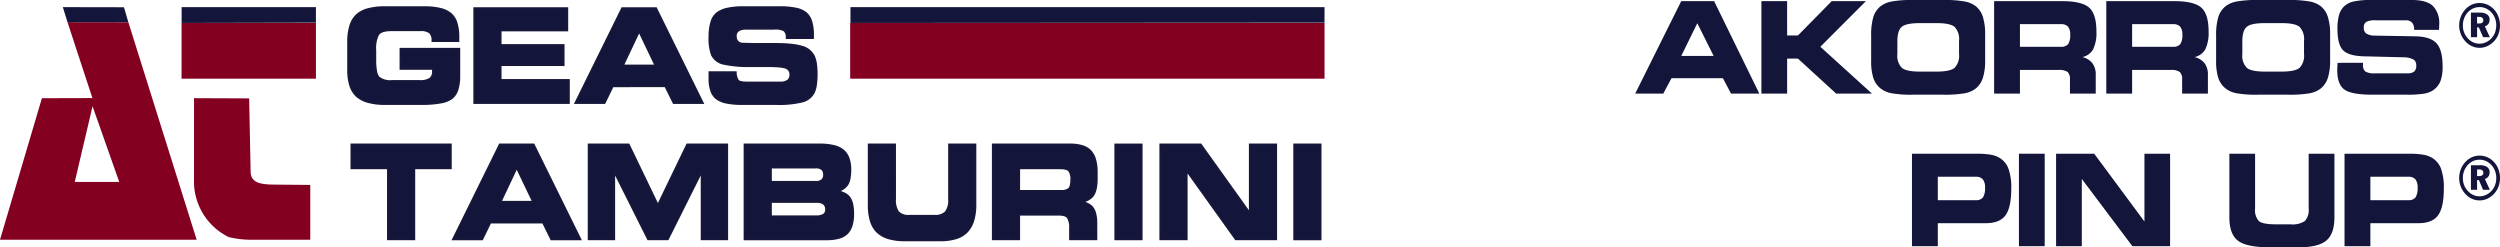
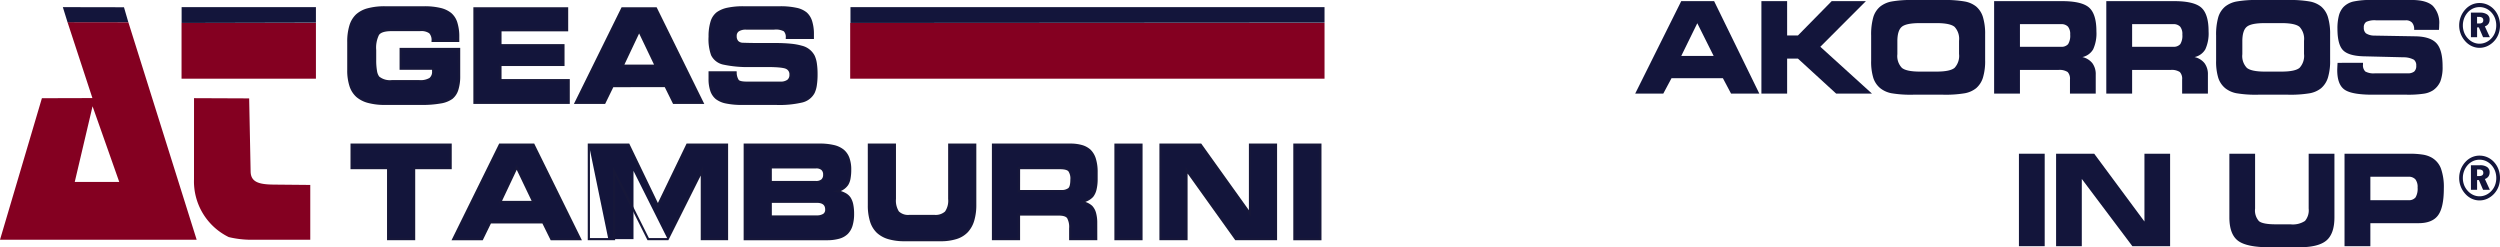
<svg xmlns="http://www.w3.org/2000/svg" id="Raggruppa_105" data-name="Raggruppa 105" width="549.975" height="54.405" viewBox="0 0 549.975 54.405">
  <defs>
    <clipPath id="clip-path">
      <rect id="Rettangolo_24" data-name="Rettangolo 24" width="549.975" height="54.405" fill="none" />
    </clipPath>
  </defs>
  <g id="Raggruppa_56" data-name="Raggruppa 56" clip-path="url(#clip-path)">
    <path id="Tracciato_85" data-name="Tracciato 85" d="M364.756,14.55h-5.625a2.39,2.39,0,0,0-.59-1.858,3.257,3.257,0,0,0-2.159-.531h-6.252q-2.348,0-3,.95a6.481,6.481,0,0,0-.653,3.464v2.179q0,2.961.715,3.8a3.913,3.913,0,0,0,2.925.866h6.089a4.012,4.012,0,0,0,2.373-.517,1.957,1.957,0,0,0,.665-1.648v-.587H352.1v-4.33h12.856v5.95q0,3.575-1.632,4.846T356.683,28.4h-8.01q-4.244,0-6.164-1.69t-1.921-5.74V14.8q0-4.162,1.858-5.894t6.227-1.732H357.3q4.043,0,5.75,1.411t1.708,5.112Z" transform="translate(-263.956 -5.561)" fill="#13153b" />
    <path id="Tracciato_86" data-name="Tracciato 86" d="M347.837,6.1h8.625a15.008,15.008,0,0,1,3.517.36,5.941,5.941,0,0,1,2.388,1.106,4.448,4.448,0,0,1,1.357,2.087,10.271,10.271,0,0,1,.439,3.212v1.095h-6.11v-.243a2.187,2.187,0,0,0-.507-1.675l0,0a3.073,3.073,0,0,0-2-.467h-6.252c-1.473,0-2.415.284-2.8.844h0a6.322,6.322,0,0,0-.609,3.325v2.179a13.364,13.364,0,0,0,.175,2.385,2.778,2.778,0,0,0,.482,1.256,3.734,3.734,0,0,0,2.743.781h6.088a3.83,3.83,0,0,0,2.224-.466,1.716,1.716,0,0,0,.571-1.456v-.344h-7.144V15.259h13.341v6.192a9.777,9.777,0,0,1-.421,3.077,4.053,4.053,0,0,1-1.3,1.961,6.052,6.052,0,0,1-2.574,1,23.115,23.115,0,0,1-4.217.322h-8.01a14.276,14.276,0,0,1-3.727-.431,6.476,6.476,0,0,1-2.6-1.319A5.438,5.438,0,0,1,340,23.669a11.234,11.234,0,0,1-.493-3.53V13.966a12.208,12.208,0,0,1,.476-3.627,5.559,5.559,0,0,1,1.46-2.444,6.159,6.159,0,0,1,2.586-1.355A14.4,14.4,0,0,1,347.837,6.1Zm15.84,7.374v-.609c0-2.389-.545-4.045-1.618-4.924h0c-1.088-.9-2.971-1.355-5.6-1.355h-8.625c-2.835,0-4.875.561-6.062,1.667s-1.781,3.025-1.781,5.716v6.173c0,2.606.619,4.476,1.839,5.559s3.248,1.629,6,1.629h8.01c3.277,0,5.461-.41,6.492-1.219s1.539-2.362,1.539-4.655V15.745H351.507v3.844h7.144v.829a2.192,2.192,0,0,1-.759,1.84,4.18,4.18,0,0,1-2.522.568h-6.092a7.136,7.136,0,0,1-1.9-.24,2.5,2.5,0,0,1-1.21-.709v0c-.521-.609-.774-1.9-.774-3.956V15.739a6.617,6.617,0,0,1,.7-3.6,2.212,2.212,0,0,1,1.2-.806,6.771,6.771,0,0,1,2-.249h6.252a3.436,3.436,0,0,1,2.321.593,1.81,1.81,0,0,1,.512.83,3.736,3.736,0,0,1,.154.965Z" transform="translate(-263.121 -4.726)" fill="#161739" />
    <path id="Tracciato_87" data-name="Tracciato 87" d="M463.9,28.951V8.169H484.28v4.818H469.616v3.3h13.86v4.329h-13.86v3.352h15.015v4.986Z" transform="translate(-359.526 -6.331)" fill="#13153b" />
    <path id="Tracciato_88" data-name="Tracciato 88" d="M484.038,28.357H462.825V7.09h20.862v5.3H469.023V15.2h13.86V20.02h-13.86v2.867h15.015Zm-20.728-.485h20.243v-4.5H468.537V19.534H482.4V15.69h-13.86V11.909H483.2V7.576H463.31Z" transform="translate(-358.69 -5.495)" fill="#161739" />
    <path id="Tracciato_89" data-name="Tracciato 89" d="M562.891,28.951,573.136,8.169h7.407l10.245,20.782H584.46l-1.82-3.687H571.014l-1.8,3.687Zm10.333-8.17h7.282l-3.666-7.654Z" transform="translate(-436.242 -6.331)" fill="#13153b" />
    <path id="Tracciato_90" data-name="Tracciato 90" d="M589.834,28.358h-6.869l-1.821-3.687H569.822l-1.8,3.687h-6.87L571.641,7.091h7.709Zm-6.567-.485h5.787l-10.005-20.3h-7.106l-10.005,20.3h5.786l1.8-3.687h11.928Zm-3.72-7.685H571.5l4-8.461Zm-7.284-.485h6.513L575.5,12.856Z" transform="translate(-434.898 -5.495)" fill="#161739" />
    <path id="Tracciato_91" data-name="Tracciato 91" d="M699.563,21.478a3.339,3.339,0,0,0,.515,1.844,2.915,2.915,0,0,0,1.971.433h7.332q2.26,0,2.26-1.746a1.517,1.517,0,0,0-.891-1.523,12.791,12.791,0,0,0-4.256-.419h-3.515a25.465,25.465,0,0,1-6.026-.517,3.629,3.629,0,0,1-2.561-1.927,10.433,10.433,0,0,1-.54-4.008q0-3.9,1.695-5.167t5.75-1.271h8.035q4.231,0,5.725,1.313t1.494,4.637v.754h-5.712a2.018,2.018,0,0,0-.515-1.634,4.12,4.12,0,0,0-2.31-.419H701.9q-2.335,0-2.335,1.648a1.52,1.52,0,0,0,1.632,1.718q1.644.056,3.088.056h3.879a21.963,21.963,0,0,1,5.913.587,4.057,4.057,0,0,1,2.661,2.067,9.646,9.646,0,0,1,.615,3.98,9.537,9.537,0,0,1-.64,4.036,3.912,3.912,0,0,1-2.561,1.941,21.68,21.68,0,0,1-5.675.545h-7.47q-4.143,0-5.65-1.229t-1.507-4.26V21.478Z" transform="translate(-537.736 -5.562)" fill="#13153b" />
    <path id="Tracciato_92" data-name="Tracciato 92" d="M707.641,27.812h-7.47a17.028,17.028,0,0,1-3.536-.313,5.393,5.393,0,0,1-2.268-.971,3.952,3.952,0,0,1-1.205-1.786,8.052,8.052,0,0,1-.391-2.661V20.4h6.179l.018.223a3.036,3.036,0,0,0,.452,1.7c.125.133.523.354,1.792.354h7.332a2.536,2.536,0,0,0,1.547-.386,1.312,1.312,0,0,0,.471-1.117,1.284,1.284,0,0,0-.749-1.3l0,0c-.378-.18-1.406-.4-4.152-.4h-3.515a25.8,25.8,0,0,1-6.089-.525,3.874,3.874,0,0,1-2.719-2.06,10.531,10.531,0,0,1-.562-4.11,10.83,10.83,0,0,1,.436-3.316,4.053,4.053,0,0,1,1.356-2.046,6.237,6.237,0,0,1,2.384-1A16.569,16.569,0,0,1,700.46,6.1H708.5a16.5,16.5,0,0,1,3.6.334,5.2,5.2,0,0,1,2.284,1.039A4.229,4.229,0,0,1,715.571,9.4a9.559,9.559,0,0,1,.385,2.9v1h-6.2v-.243a1.827,1.827,0,0,0-.422-1.443l0,0a3.767,3.767,0,0,0-2.157-.365h-6.114a2.835,2.835,0,0,0-1.612.368,1.175,1.175,0,0,0-.481,1.038,1.533,1.533,0,0,0,.341,1.086,1.5,1.5,0,0,0,1.058.389c1.09.037,2.126.056,3.079.056h3.879c1.328,0,2.5.05,3.492.148a13.356,13.356,0,0,1,2.492.449,4.3,4.3,0,0,1,2.81,2.194,6.089,6.089,0,0,1,.483,1.7,15.912,15.912,0,0,1,.157,2.387,15.757,15.757,0,0,1-.163,2.423,6.022,6.022,0,0,1-.5,1.722,4.161,4.161,0,0,1-2.71,2.066A22,22,0,0,1,707.641,27.812Zm-14.384-6.927v1.2c0,1.935.477,3.3,1.417,4.072s2.8,1.175,5.5,1.175h7.47a21.572,21.572,0,0,0,5.606-.535,3.7,3.7,0,0,0,2.413-1.818,9.37,9.37,0,0,0,.614-3.927,9.479,9.479,0,0,0-.591-3.875,3.843,3.843,0,0,0-2.513-1.94,21.854,21.854,0,0,0-5.843-.576h-3.879c-.959,0-2-.019-3.1-.056h0a1.756,1.756,0,0,1-1.864-1.96,1.649,1.649,0,0,1,.686-1.434,3.238,3.238,0,0,1,1.891-.456h6.114a4.248,4.248,0,0,1,2.462.472,2.02,2.02,0,0,1,.6,1.581h5.232v-.511c0-2.133-.475-3.631-1.411-4.454s-2.818-1.252-5.565-1.252H700.46c-2.629,0-4.515.411-5.605,1.223a3.583,3.583,0,0,0-1.185,1.808,10.359,10.359,0,0,0-.412,3.164,10.285,10.285,0,0,0,.517,3.906v0a3.415,3.415,0,0,0,2.4,1.793,25.382,25.382,0,0,0,5.963.508h3.515a12.769,12.769,0,0,1,4.359.442,1.68,1.68,0,0,1,.775.681,2.077,2.077,0,0,1,.256,1.062,1.788,1.788,0,0,1-.659,1.5,2.987,2.987,0,0,1-1.843.487h-7.332a6.4,6.4,0,0,1-1.329-.114,1.534,1.534,0,0,1-.819-.4l0,0a3.191,3.191,0,0,1-.556-1.763Z" transform="translate(-536.9 -4.726)" fill="#161739" />
    <path id="Tracciato_93" data-name="Tracciato 93" d="M343.791,141.442h21.782V146.6h-8.035v15.628h-5.712V146.6h-8.035Z" transform="translate(-266.439 -109.618)" fill="#13153b" />
    <path id="Tracciato_94" data-name="Tracciato 94" d="M342.713,140.363H364.98V146h-8.035V161.63h-6.2V146h-8.035Zm21.782.485H343.2v4.668h8.035v15.628h5.227V145.517H364.5Z" transform="translate(-265.603 -108.782)" fill="#161739" />
    <path id="Tracciato_95" data-name="Tracciato 95" d="M443.225,162.223l10.245-20.782h7.407l10.245,20.782h-6.328l-1.82-3.687H451.348l-1.8,3.687Zm10.333-8.17h7.282l-3.666-7.654Z" transform="translate(-343.5 -109.617)" fill="#13153b" />
    <path id="Tracciato_96" data-name="Tracciato 96" d="M470.168,161.63H463.3l-1.82-3.687H450.156l-1.8,3.687h-6.87l10.484-21.267h7.709Zm-6.567-.485h5.787l-10.005-20.3h-7.106l-10.005,20.3h5.786l1.8-3.687H461.78Zm-3.72-7.685h-8.05l4-8.461Zm-7.284-.485h6.513l-3.279-6.846Z" transform="translate(-342.156 -108.781)" fill="#161739" />
-     <path id="Tracciato_97" data-name="Tracciato 97" d="M575.748,141.442h8.738l6.453,13.394,6.466-13.394h8.738v20.782h-5.536V147.21l-7.52,15.013H588.8l-7.52-15.013v15.013h-5.537Z" transform="translate(-446.206 -109.618)" fill="#13153b" />
+     <path id="Tracciato_97" data-name="Tracciato 97" d="M575.748,141.442h8.738l6.453,13.394,6.466-13.394h8.738v20.782h-5.536V147.21l-7.52,15.013l-7.52-15.013v15.013h-5.537Z" transform="translate(-446.206 -109.618)" fill="#13153b" />
    <path id="Tracciato_98" data-name="Tracciato 98" d="M574.669,140.363H583.8l6.3,13.078,6.313-13.078h9.133V161.63h-6.022V147.4L592.4,161.63h-4.581l-7.128-14.23v14.23h-6.022Zm8.828.485h-8.343v20.3h5.051v-15.8l7.913,15.8H592.1l7.913-15.8v15.8h5.051v-20.3h-8.343l-6.618,13.71Z" transform="translate(-445.37 -108.782)" fill="#161739" />
    <path id="Tracciato_99" data-name="Tracciato 99" d="M728.191,162.223V141.441h16.484q3.628,0,5.16,1.3a5.185,5.185,0,0,1,1.544,4.19,6.222,6.222,0,0,1-.64,3.268,4.022,4.022,0,0,1-2.21,1.494,4.07,4.07,0,0,1,2.762,1.536,6.5,6.5,0,0,1,.715,3.436,5.839,5.839,0,0,1-1.318,4.246q-1.318,1.313-4.444,1.313Zm5.712-12.556h9.931q1.833,0,1.833-1.62t-1.8-1.62H733.9Zm0,7.57h10.069q2.147,0,2.147-1.508,0-1.732-2.1-1.732H733.9Z" transform="translate(-564.35 -109.617)" fill="#13153b" />
    <path id="Tracciato_100" data-name="Tracciato 100" d="M745.409,161.63h-18.3V140.362h16.727a13.168,13.168,0,0,1,3.163.332,5.3,5.3,0,0,1,2.154,1.024,4.207,4.207,0,0,1,1.229,1.8,7.49,7.49,0,0,1,.4,2.577,10.65,10.65,0,0,1-.165,2.009,3.93,3.93,0,0,1-.515,1.392,3.778,3.778,0,0,1-1.621,1.311,5.4,5.4,0,0,1,1.04.432,3.112,3.112,0,0,1,1.135,1.024,4.47,4.47,0,0,1,.57,1.5,10.285,10.285,0,0,1,.184,2.067,8.83,8.83,0,0,1-.34,2.593,4.393,4.393,0,0,1-1.048,1.824h0a4.355,4.355,0,0,1-1.873,1.046A9.807,9.807,0,0,1,745.409,161.63Zm-17.811-.485h17.811c2.007,0,3.445-.418,4.272-1.241a5.643,5.643,0,0,0,1.247-4.075,6.309,6.309,0,0,0-.677-3.3,3.866,3.866,0,0,0-2.606-1.429l-.894-.183.866-.285a3.81,3.81,0,0,0,2.083-1.4,6.042,6.042,0,0,0,.6-3.135,4.981,4.981,0,0,0-1.458-4c-.972-.824-2.655-1.242-5-1.242H727.6Zm15.539-4.5H732.825v-3.725h10.362c1.934,0,2.339,1.074,2.339,1.974a1.527,1.527,0,0,1-.64,1.33A3.005,3.005,0,0,1,743.136,156.644Zm-9.826-.485h9.826a2.6,2.6,0,0,0,1.471-.333,1.054,1.054,0,0,0,.434-.933c0-.639-.192-1.489-1.854-1.489H733.31ZM743,149.074H732.825v-3.725h10.211a2.191,2.191,0,0,1,1.509.467,2.09,2.09,0,0,1-.011,2.792A2.261,2.261,0,0,1,743,149.074Zm-9.688-.485H743a1.807,1.807,0,0,0,1.214-.344,1.3,1.3,0,0,0,.376-1.033,1.316,1.316,0,0,0-.369-1.035,1.737,1.737,0,0,0-1.184-.342H733.31Z" transform="translate(-563.514 -108.781)" fill="#161739" />
    <path id="Tracciato_101" data-name="Tracciato 101" d="M849.554,141.442h5.712v11.941a4.655,4.655,0,0,0,.69,2.891,3.107,3.107,0,0,0,2.524.852h5.474a3.3,3.3,0,0,0,2.523-.81,4.341,4.341,0,0,0,.753-2.933V141.442h5.712v13.212q0,3.938-1.8,5.866t-5.851,1.927h-7.884q-4.056,0-5.963-1.8t-1.9-5.908Z" transform="translate(-658.406 -109.618)" fill="#13153b" />
    <path id="Tracciato_102" data-name="Tracciato 102" d="M848.475,140.363h6.2v12.184a4.465,4.465,0,0,0,.636,2.738,2.906,2.906,0,0,0,2.335.762h5.474a3.1,3.1,0,0,0,2.344-.731v0a4.155,4.155,0,0,0,.688-2.768V140.363h6.2v13.455a12.077,12.077,0,0,1-.459,3.507,6.4,6.4,0,0,1-1.4,2.525,5.768,5.768,0,0,1-2.462,1.511,11.5,11.5,0,0,1-3.566.494h-7.884a12.524,12.524,0,0,1-3.589-.461,6.3,6.3,0,0,1-2.541-1.407,5.8,5.8,0,0,1-1.486-2.48,11.912,11.912,0,0,1-.486-3.6Zm5.712.485h-5.227V153.9c0,2.656.612,4.584,1.82,5.732s3.169,1.735,5.8,1.735h7.884c2.621,0,4.529-.622,5.673-1.85s1.73-3.151,1.73-5.7V140.849h-5.227v11.7a7.6,7.6,0,0,1-.2,1.855,2.835,2.835,0,0,1-.622,1.242,2.507,2.507,0,0,1-1.105.674,5.276,5.276,0,0,1-1.6.214h-5.474a5.141,5.141,0,0,1-1.625-.226,2.316,2.316,0,0,1-1.087-.716,3.106,3.106,0,0,1-.565-1.245,7.874,7.874,0,0,1-.179-1.8Z" transform="translate(-657.57 -108.782)" fill="#161739" />
    <path id="Tracciato_103" data-name="Tracciato 103" d="M970.917,162.223V141.442h17a6.188,6.188,0,0,1,4.269,1.257q1.519,1.425,1.519,4.8v1.439a6.135,6.135,0,0,1-.942,3.84,5.024,5.024,0,0,1-2.272,1.271,4.982,4.982,0,0,1,2.084,1.019,5.085,5.085,0,0,1,1.042,3.6v3.547H987.9v-2.374a4.2,4.2,0,0,0-.489-2.388,2.487,2.487,0,0,0-2.059-.657h-8.726v5.419Zm5.713-15.628v5.056h9.24a2.563,2.563,0,0,0,1.8-.489,2.936,2.936,0,0,0,.5-2.039,2.98,2.98,0,0,0-.49-1.983,2.734,2.734,0,0,0-2.034-.545Z" transform="translate(-752.463 -109.618)" fill="#13153b" />
    <path id="Tracciato_104" data-name="Tracciato 104" d="M993.023,161.63h-6.2v-2.617a4.027,4.027,0,0,0-.441-2.243c-.277-.371-.9-.559-1.864-.559h-8.483v5.419h-6.2V140.364H987.08a9.217,9.217,0,0,1,2.58.324,4.68,4.68,0,0,1,1.852,1l0,0a4.624,4.624,0,0,1,1.2,2.017,9.942,9.942,0,0,1,.391,2.964v1.439a10.067,10.067,0,0,1-.242,2.359,4.13,4.13,0,0,1-.754,1.635v0a4.277,4.277,0,0,1-1.719,1.1,4.113,4.113,0,0,1,1.516.862l0,0a3.627,3.627,0,0,1,.84,1.54,8.138,8.138,0,0,1,.27,2.232Zm-5.712-.485h5.227v-3.3a4.891,4.891,0,0,0-.973-3.434,4.8,4.8,0,0,0-1.979-.956l-.744-.219.736-.244a4.839,4.839,0,0,0,2.161-1.195,5.951,5.951,0,0,0,.887-3.687v-1.439c0-2.171-.485-3.728-1.441-4.626a5.994,5.994,0,0,0-4.1-1.192H970.324v20.3h5.227v-5.419h8.968a4.6,4.6,0,0,1,1.373.176,1.71,1.71,0,0,1,.88.578,4.364,4.364,0,0,1,.538,2.533Zm-2.276-10.087h-9.483v-5.541h9.257a2.91,2.91,0,0,1,2.214.625,3.164,3.164,0,0,1,.552,2.145A3.1,3.1,0,0,1,987,150.5,2.752,2.752,0,0,1,985.034,151.058Zm-9-.485h9a2.368,2.368,0,0,0,1.626-.42c.2-.19.429-.669.429-1.865a2.8,2.8,0,0,0-.426-1.818l0,0c-.184-.211-.655-.462-1.851-.462h-8.772Z" transform="translate(-751.627 -108.782)" fill="#161739" />
    <rect id="Rettangolo_17" data-name="Rettangolo 17" width="5.712" height="20.782" transform="translate(245.397 31.824)" fill="#13153b" />
    <path id="Rettangolo_18" data-name="Rettangolo 18" d="M-1.078-1.078h6.2V20.189h-6.2Zm5.712.485H-.593V19.7H4.634Z" transform="translate(246.232 32.66)" fill="#161739" />
    <path id="Tracciato_105" data-name="Tracciato 105" d="M1134.688,141.442h8.826l10.86,15.181V141.442h5.713v20.782h-8.826l-10.86-15.181v15.181h-5.712Z" transform="translate(-879.385 -109.618)" fill="#13153b" />
    <path id="Tracciato_106" data-name="Tracciato 106" d="M1133.609,140.363h9.193l10.492,14.668V140.363h6.2V161.63H1150.3l-10.492-14.668V161.63h-6.2Zm8.944.485h-8.458v20.3h5.227V145.45l11.227,15.695h8.458v-20.3h-5.227v15.695Z" transform="translate(-878.549 -108.782)" fill="#161739" />
    <rect id="Rettangolo_19" data-name="Rettangolo 19" width="5.712" height="20.782" transform="translate(284.755 31.824)" fill="#13153b" />
    <path id="Rettangolo_20" data-name="Rettangolo 20" d="M-1.079-1.078h6.2V20.189h-6.2Zm5.712.485H-.593V19.7H4.634Z" transform="translate(285.591 32.66)" fill="#161739" />
    <path id="Tracciato_107" data-name="Tracciato 107" d="M0,69.533H43.267L28.238,21.682l-13.387-.021,5.478,16.7-11.11.031ZM26.234,56.808H16.445l3.916-16.641Z" transform="translate(0 -16.787)" fill="#840021" fill-rule="evenodd" />
    <path id="Tracciato_108" data-name="Tracciato 108" d="M189.681,113.823a13.634,13.634,0,0,0,7.64,12.722,21.254,21.254,0,0,0,4.926.591h13.012V115.075L207.273,115c-3.309-.03-5.13-.533-5.137-2.952l-.32-16.013-12.129-.051Z" transform="translate(-147.003 -74.39)" fill="#840021" fill-rule="evenodd" />
    <rect id="Rettangolo_21" data-name="Rettangolo 21" width="29.562" height="12.276" transform="translate(39.938 5.035)" fill="#840021" />
    <path id="Tracciato_109" data-name="Tracciato 109" d="M61.432,6.974,74.884,7l.958,3.294H62.466Z" transform="translate(-47.61 -5.405)" fill="#13153b" fill-rule="evenodd" />
    <path id="Tracciato_110" data-name="Tracciato 110" d="M207.127,10.381V6.965H177.582v3.482Z" transform="translate(-137.627 -5.398)" fill="#13153b" fill-rule="evenodd" />
    <rect id="Rettangolo_22" data-name="Rettangolo 22" width="104.351" height="12.276" transform="translate(187.033 5.035)" fill="#840021" />
    <path id="Tracciato_111" data-name="Tracciato 111" d="M935.827,10.381V6.965H831.537v3.482Z" transform="translate(-644.443 -5.398)" fill="#13153b" fill-rule="evenodd" />
    <path id="Tracciato_112" data-name="Tracciato 112" d="M1604.989,21.435h-6.18l10.13-20.342h7.229l9.945,20.342h-6.219l-1.795-3.388h-11.3Zm3.95-8.278h7.129l-3.6-7.2Z" transform="translate(-1239.08 -0.847)" fill="#13153b" />
    <path id="Tracciato_113" data-name="Tracciato 113" d="M1727.864,8.649h2.38l7.428-7.554h7.525l-10.032,10.041,11.354,10.3h-7.877l-8.4-7.691h-2.38v7.691h-5.658V1.1h5.658Z" transform="translate(-1334.713 -0.849)" fill="#13153b" />
    <path id="Tracciato_114" data-name="Tracciato 114" d="M1838.73,20.833a25.247,25.247,0,0,1-4.762-.321,5.678,5.678,0,0,1-2.454-1.1,4.889,4.889,0,0,1-1.545-2.289,12.133,12.133,0,0,1-.472-3.749V7.829a13.846,13.846,0,0,1,.472-4.045,4.878,4.878,0,0,1,1.545-2.363A5.75,5.75,0,0,1,1834,.329,24.612,24.612,0,0,1,1838.7,0h6.666a24.877,24.877,0,0,1,4.728.329,5.643,5.643,0,0,1,2.487,1.092,4.925,4.925,0,0,1,1.514,2.35,12.643,12.643,0,0,1,.479,3.811v5.669a12.552,12.552,0,0,1-.479,3.818,5.013,5.013,0,0,1-1.514,2.343,5.586,5.586,0,0,1-2.466,1.1,25.375,25.375,0,0,1-4.749.321Zm1.533-5.081h3.6q3,0,3.987-.827a3.862,3.862,0,0,0,.984-3.066V8.976a3.87,3.87,0,0,0-.984-3.067q-.985-.826-3.987-.825h-3.626q-3.066,0-4.019.832t-.952,3.17v2.828a3.74,3.74,0,0,0,1,3.02q1,.818,3.994.819" transform="translate(-1417.863 0)" fill="#13153b" />
    <path id="Tracciato_115" data-name="Tracciato 115" d="M1964.64,1.1q4.411,0,6.008,1.435t1.594,5.232a8.4,8.4,0,0,1-.711,3.921,3.609,3.609,0,0,1-2.381,1.72,3.877,3.877,0,0,1,2.206,1.352,4.042,4.042,0,0,1,.735,2.514v4.167h-5.668v-3.1a2.13,2.13,0,0,0-.519-1.652,3.253,3.253,0,0,0-2.037-.451h-8.447v5.2h-5.682V1.1Zm-.211,5.067h-9.01v4.973h9.01a1.9,1.9,0,0,0,1.587-.581,3.533,3.533,0,0,0,.456-2.1,2.59,2.59,0,0,0-.486-1.747,1.984,1.984,0,0,0-1.557-.547" transform="translate(-1511.051 -0.851)" fill="#13153b" />
    <path id="Tracciato_116" data-name="Tracciato 116" d="M2074.308,1.1q4.412,0,6.009,1.435t1.594,5.232a8.392,8.392,0,0,1-.711,3.921,3.61,3.61,0,0,1-2.38,1.72,3.876,3.876,0,0,1,2.206,1.352,4.044,4.044,0,0,1,.735,2.514v4.167h-5.669v-3.1a2.13,2.13,0,0,0-.518-1.652,3.255,3.255,0,0,0-2.037-.451h-8.447v5.2h-5.682V1.1Zm-.21,5.067h-9.009v4.973h9.009a1.906,1.906,0,0,0,1.587-.581,3.533,3.533,0,0,0,.456-2.1,2.59,2.59,0,0,0-.487-1.747,1.983,1.983,0,0,0-1.556-.547" transform="translate(-1596.044 -0.851)" fill="#13153b" />
    <path id="Tracciato_117" data-name="Tracciato 117" d="M2176.028,20.833a25.226,25.226,0,0,1-4.76-.321,5.672,5.672,0,0,1-2.455-1.1,4.886,4.886,0,0,1-1.546-2.289,12.165,12.165,0,0,1-.473-3.749V7.829a13.882,13.882,0,0,1,.473-4.045,4.875,4.875,0,0,1,1.546-2.363A5.738,5.738,0,0,1,2171.3.329,24.575,24.575,0,0,1,2176,0h6.667a24.909,24.909,0,0,1,4.729.329,5.652,5.652,0,0,1,2.487,1.092,4.931,4.931,0,0,1,1.512,2.35,12.634,12.634,0,0,1,.48,3.811v5.669a12.543,12.543,0,0,1-.48,3.818,5.02,5.02,0,0,1-1.512,2.343,5.59,5.59,0,0,1-2.468,1.1,25.38,25.38,0,0,1-4.748.321Zm1.534-5.081h3.6q3,0,3.987-.827a3.861,3.861,0,0,0,.984-3.066V8.976a3.869,3.869,0,0,0-.984-3.067q-.987-.826-3.987-.825h-3.627q-3.067,0-4.02.832t-.952,3.17v2.828a3.74,3.74,0,0,0,1,3.02q1,.818,3.993.819" transform="translate(-1679.271 0)" fill="#13153b" />
    <path id="Tracciato_118" data-name="Tracciato 118" d="M2285.286,13.829l5.594-.014v.368a1.9,1.9,0,0,0,.512,1.551,3.811,3.811,0,0,0,2.144.4h7.115a2.263,2.263,0,0,0,1.494-.39,1.624,1.624,0,0,0,.449-1.29,1.548,1.548,0,0,0-.517-1.312,4.717,4.717,0,0,0-2.225-.533l-8.9-.219q-3.337-.109-4.515-1.393t-1.178-4.671a11.1,11.1,0,0,1,.313-2.883,4.487,4.487,0,0,1,1-1.886,4.459,4.459,0,0,1,2.118-1.2A18.063,18.063,0,0,1,2292.95,0h8.648q3.216,0,4.629,1.283a5.388,5.388,0,0,1,1.415,4.168c0,.126,0,.263-.007.408s-.016.383-.042.711h-5.459V6.493a2.161,2.161,0,0,0-.468-1.516,1.818,1.818,0,0,0-1.4-.505h-6.529a4.322,4.322,0,0,0-2.156.355,1.393,1.393,0,0,0-.523,1.244,1.548,1.548,0,0,0,.473,1.263,3.328,3.328,0,0,0,1.744.5l9.322.162q3.19.1,4.492,1.572t1.3,5.041a8.855,8.855,0,0,1-.481,3.278,4.586,4.586,0,0,1-1.614,1.981,5.091,5.091,0,0,1-2.031.745,23.009,23.009,0,0,1-3.712.224H2293q-4.648,0-6.217-1.139t-1.57-4.256c0-.118.007-.315.019-.594s.03-.616.055-1.018" transform="translate(-1771.044 -0.004)" fill="#13153b" />
    <path id="Tracciato_119" data-name="Tracciato 119" d="M2408.928,2.958a4.216,4.216,0,0,1,1.769.38,4.464,4.464,0,0,1,1.474,1.1,4.874,4.874,0,0,1,.928,1.57,5.454,5.454,0,0,1,.322,1.879,5.337,5.337,0,0,1-.341,1.919,4.607,4.607,0,0,1-.989,1.577,4.657,4.657,0,0,1-1.474,1.062,4.08,4.08,0,0,1-1.689.368,4.024,4.024,0,0,1-1.725-.382,4.445,4.445,0,0,1-1.462-1.114,5.141,5.141,0,0,1-1.3-3.43,5.252,5.252,0,0,1,.355-1.912,5.051,5.051,0,0,1,1.018-1.627,4.322,4.322,0,0,1,1.425-1.04,4.118,4.118,0,0,1,1.69-.353m0,.9a3.418,3.418,0,0,0-1.4.288,3.615,3.615,0,0,0-1.168.843,4.144,4.144,0,0,0-.827,1.337,4.359,4.359,0,0,0-.282,1.566,4.224,4.224,0,0,0,.265,1.507,3.919,3.919,0,0,0,.783,1.285,3.665,3.665,0,0,0,1.2.908,3.287,3.287,0,0,0,1.415.316,3.426,3.426,0,0,0,1.4-.3,3.789,3.789,0,0,0,1.2-.86,3.851,3.851,0,0,0,.808-1.295,4.571,4.571,0,0,0,.012-3.1,3.9,3.9,0,0,0-.771-1.281,3.669,3.669,0,0,0-1.211-.908,3.377,3.377,0,0,0-1.432-.309m-1.9,1.219h1.979a2.673,2.673,0,0,1,1.59.4,1.351,1.351,0,0,1,.545,1.167,1.53,1.53,0,0,1-.276.916,1.465,1.465,0,0,1-.77.54l1.1,2.381H2409.7l-.927-2.149h-.39v2.149h-1.354Zm1.354.93V7.455h.48a1.066,1.066,0,0,0,.667-.173.633.633,0,0,0,.219-.525.674.674,0,0,0-.23-.567,1.207,1.207,0,0,0-.734-.177Z" transform="translate(-1863.447 -2.292)" fill="#13153b" />
-     <path id="Tracciato_120" data-name="Tracciato 120" d="M1883.641,150.308a18.3,18.3,0,0,1,3.022.2,5.8,5.8,0,0,1,1.912.65,4.662,4.662,0,0,1,2.045,2.4,12.2,12.2,0,0,1,.635,4.391q0,4.181-1.271,5.908t-4.3,1.729h-10.591v5.067h-5.684v-20.34Zm-.2,5.067h-8.349v5.151h8.349a1.863,1.863,0,0,0,1.588-.608,3.78,3.78,0,0,0,.454-2.166,2.765,2.765,0,0,0-.485-1.81,1.951,1.951,0,0,0-1.558-.567" transform="translate(-1448.796 -116.489)" fill="#13153b" />
    <rect id="Rettangolo_23" data-name="Rettangolo 23" width="5.668" height="20.342" transform="translate(444.144 33.817)" fill="#13153b" />
    <path id="Tracciato_121" data-name="Tracciato 121" d="M2035.407,170.646h-8.3l-11.127-14.795v14.795h-5.657V150.3h8.385l11.053,14.918V150.3h5.645Z" transform="translate(-1558.005 -116.486)" fill="#13153b" />
    <path id="Tracciato_122" data-name="Tracciato 122" d="M2179.757,150.306h5.657v12.063a3.506,3.506,0,0,0,.852,2.767q.854.7,3.72.7h3.216a4.893,4.893,0,0,0,3.189-.745,3.627,3.627,0,0,0,.81-2.725V150.306h5.668v13.989q0,3.593-1.762,5.095t-6.1,1.5h-6.33q-5.1,0-7.009-1.433t-1.912-5.164Z" transform="translate(-1689.317 -116.487)" fill="#13153b" />
    <path id="Tracciato_123" data-name="Tracciato 123" d="M2306.583,150.308a18.308,18.308,0,0,1,3.022.2,5.825,5.825,0,0,1,1.914.65,4.66,4.66,0,0,1,2.042,2.4,12.181,12.181,0,0,1,.636,4.391q0,4.181-1.271,5.908t-4.3,1.729h-10.591v5.067h-5.684v-20.34Zm-.2,5.067h-8.348v5.151h8.348a1.862,1.862,0,0,0,1.588-.608,3.764,3.764,0,0,0,.456-2.166,2.749,2.749,0,0,0-.487-1.81,1.945,1.945,0,0,0-1.558-.567" transform="translate(-1776.578 -116.489)" fill="#13153b" />
    <path id="Tracciato_124" data-name="Tracciato 124" d="M2408.927,152.171a4.2,4.2,0,0,1,1.77.38,4.419,4.419,0,0,1,1.473,1.1,4.823,4.823,0,0,1,.93,1.569,5.444,5.444,0,0,1,.322,1.879,5.376,5.376,0,0,1-.34,1.919,4.792,4.792,0,0,1-2.463,2.638,4.09,4.09,0,0,1-1.691.368,4.034,4.034,0,0,1-1.725-.381,4.445,4.445,0,0,1-1.46-1.114,5.119,5.119,0,0,1-1.3-3.43,5.221,5.221,0,0,1,.355-1.912,5.057,5.057,0,0,1,1.016-1.627,4.34,4.34,0,0,1,1.425-1.04,4.133,4.133,0,0,1,1.69-.353m0,.9a3.41,3.41,0,0,0-1.4.288,3.613,3.613,0,0,0-1.169.842,4.181,4.181,0,0,0-.826,1.337,4.325,4.325,0,0,0-.283,1.567,4.276,4.276,0,0,0,.265,1.507,3.943,3.943,0,0,0,.785,1.285,3.67,3.67,0,0,0,1.2.908,3.3,3.3,0,0,0,1.417.316,3.419,3.419,0,0,0,1.4-.3,3.855,3.855,0,0,0,2.01-2.154,4.391,4.391,0,0,0,.277-1.563,4.437,4.437,0,0,0-.263-1.536,3.928,3.928,0,0,0-.773-1.281,3.676,3.676,0,0,0-1.209-.908,3.391,3.391,0,0,0-1.433-.309m-1.9,1.219h1.98a2.674,2.674,0,0,1,1.59.4,1.348,1.348,0,0,1,.545,1.166,1.526,1.526,0,0,1-.277.917,1.479,1.479,0,0,1-.77.54l1.094,2.38H2409.7l-.926-2.149h-.39v2.149h-1.354Zm1.354.93v1.444h.481a1.058,1.058,0,0,0,.665-.174.626.626,0,0,0,.22-.525.677.677,0,0,0-.228-.567,1.212,1.212,0,0,0-.734-.178Z" transform="translate(-1863.448 -117.933)" fill="#13153b" />
  </g>
</svg>